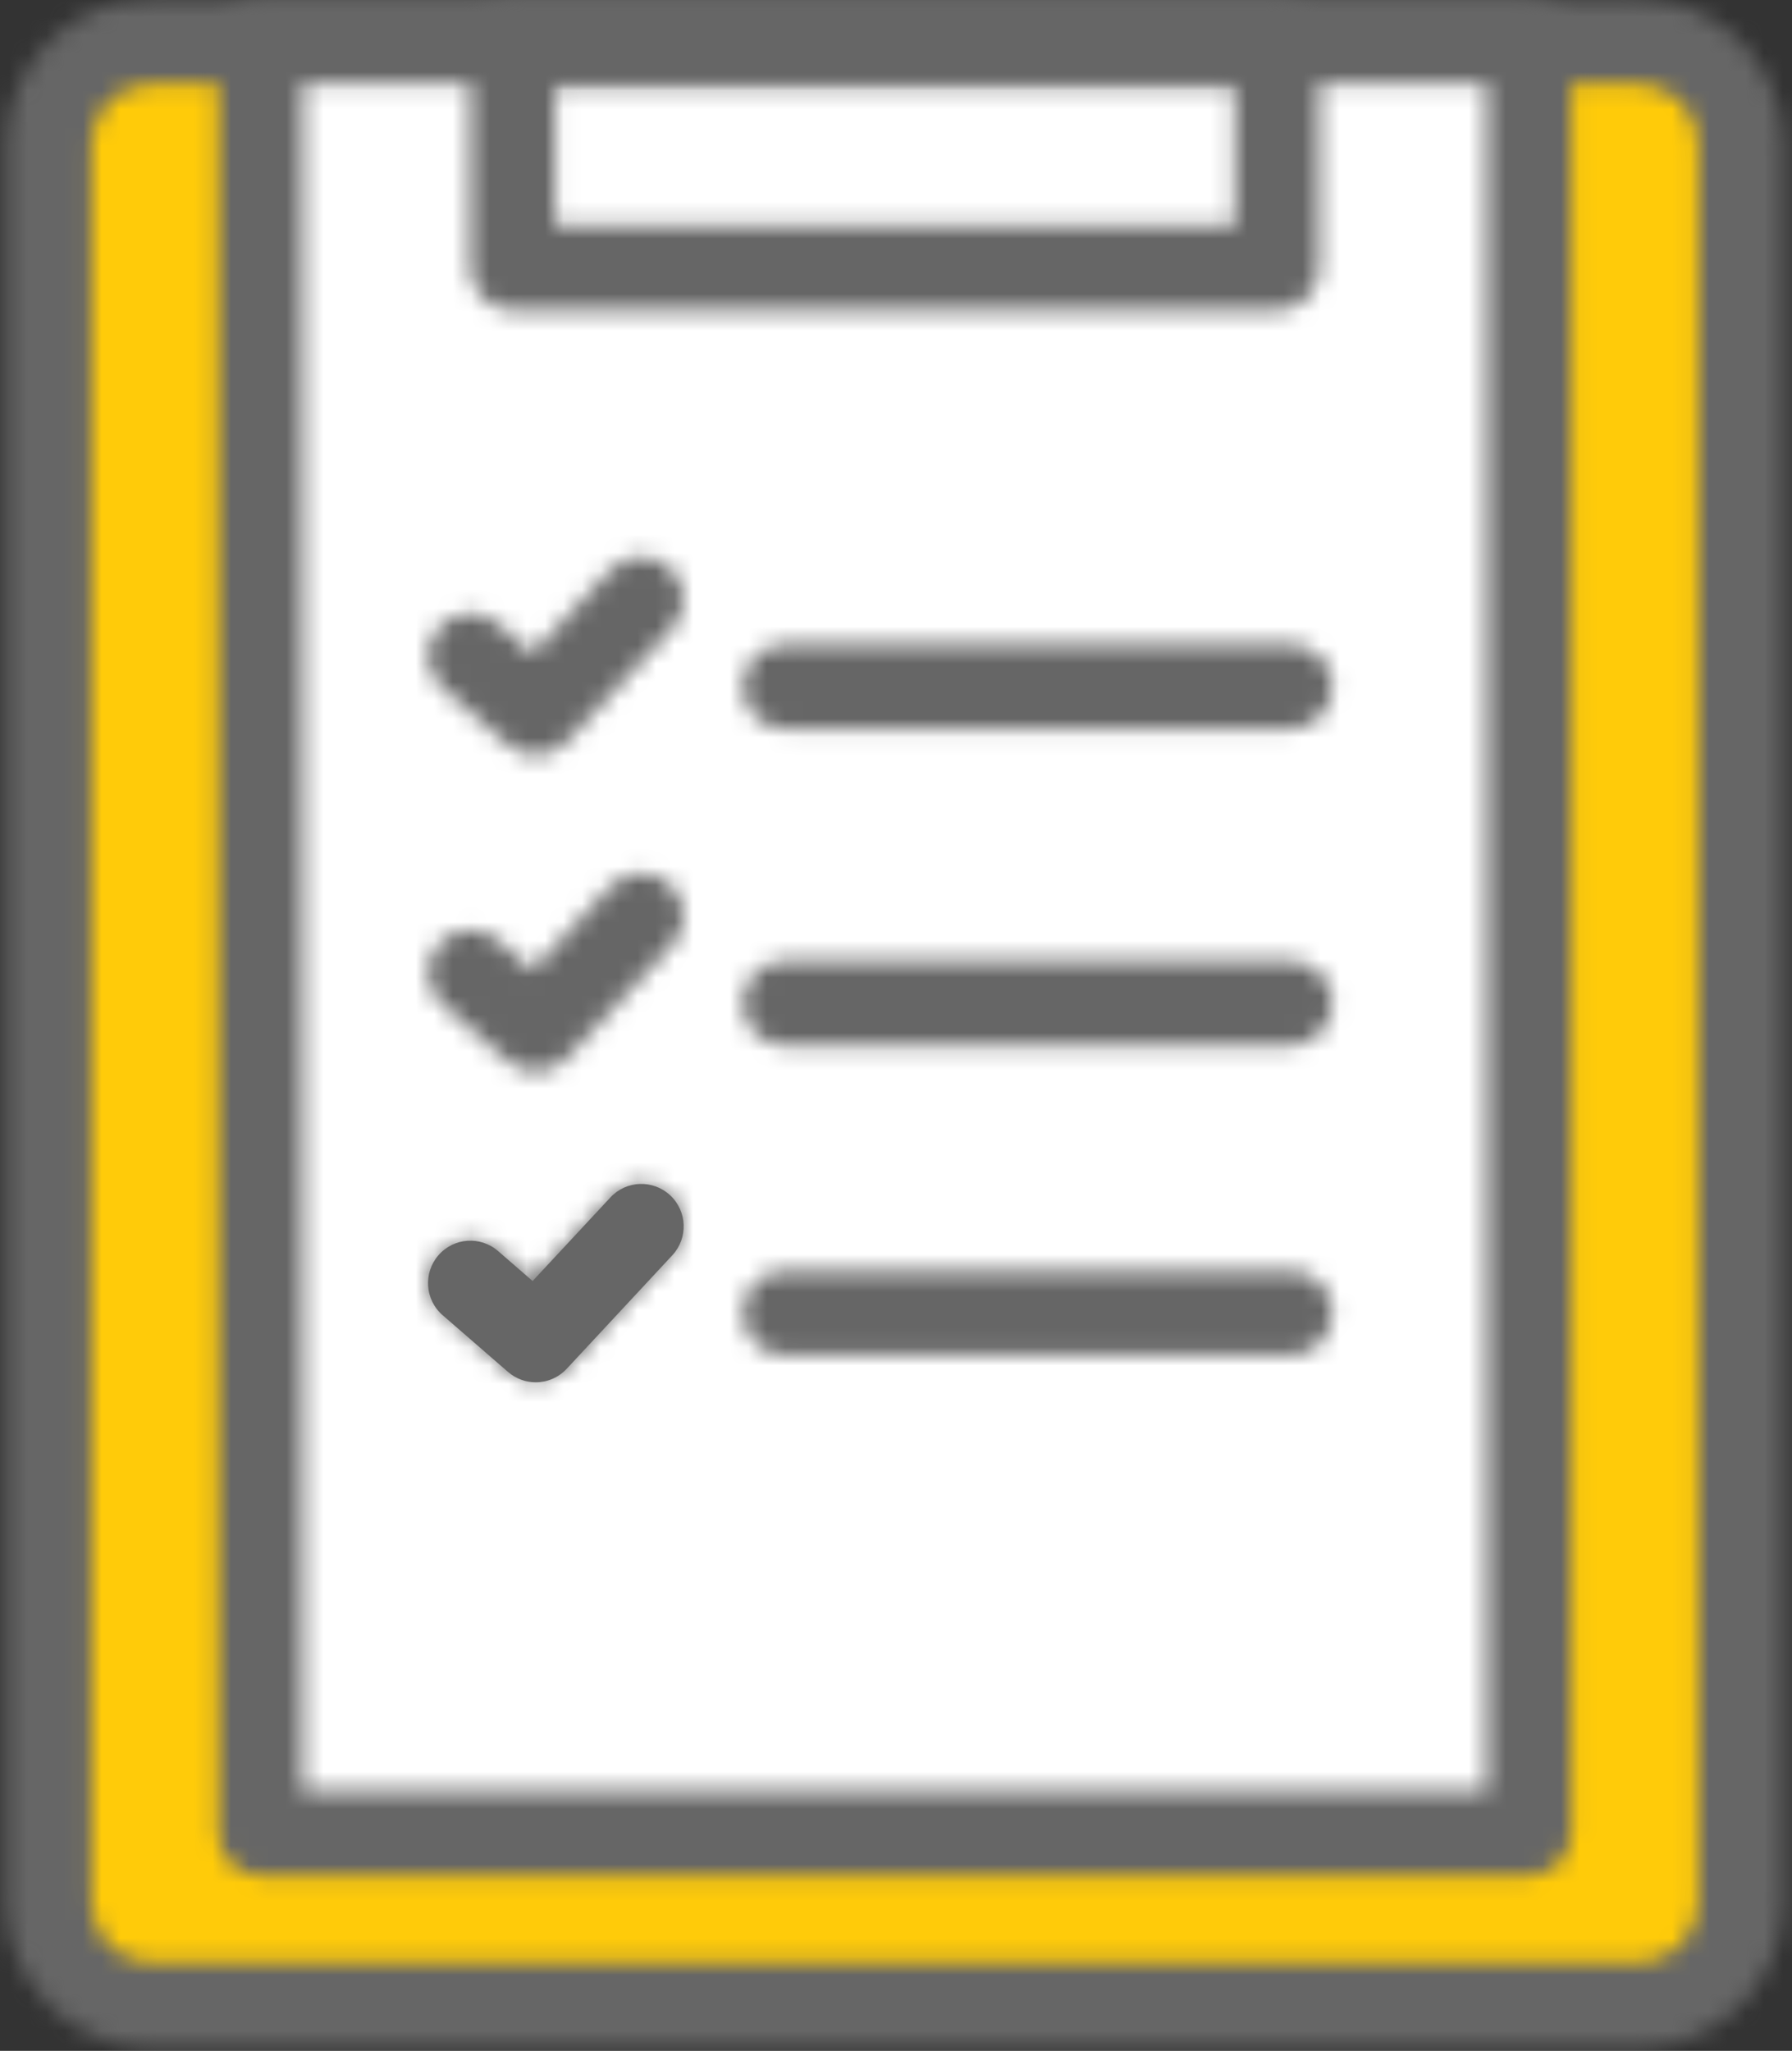
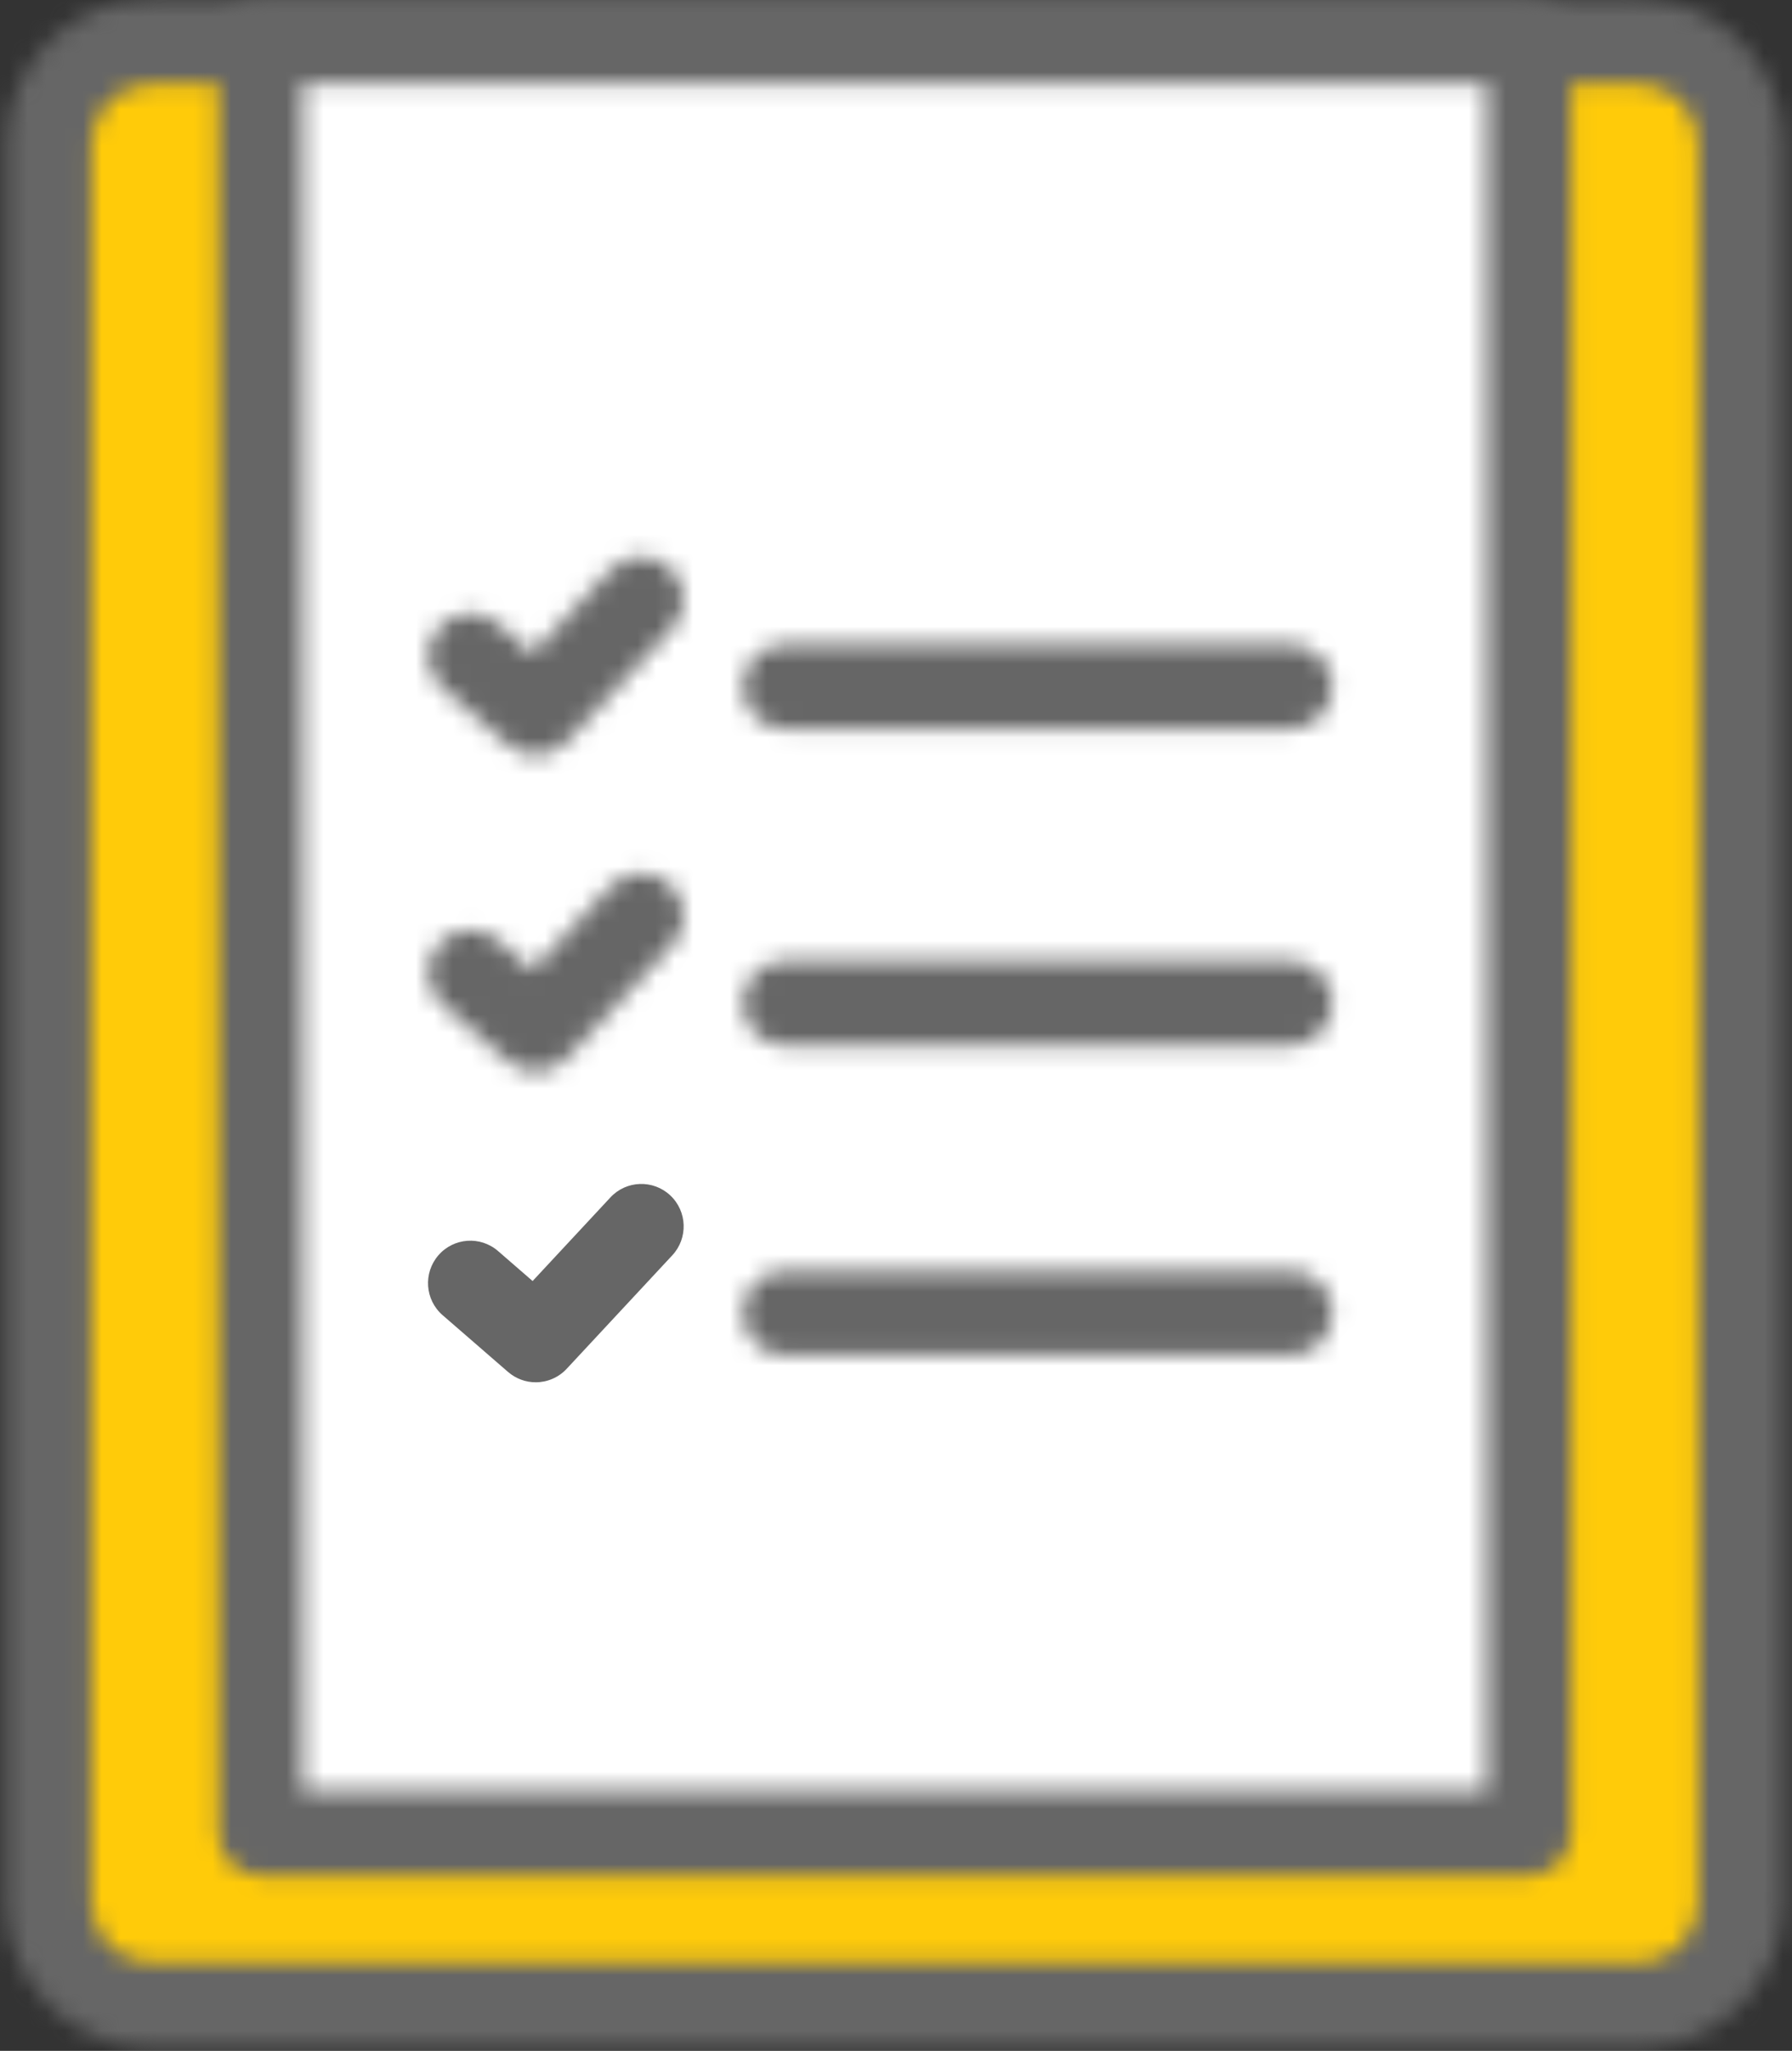
<svg xmlns="http://www.w3.org/2000/svg" xmlns:xlink="http://www.w3.org/1999/xlink" width="97" height="111" viewBox="0 0 97 111">
  <rect x="0" y="0" width="97" height="111" fill="#333333" stroke="none" />
  <defs>
    <path id="a" d="M6.161,0.859 C3.125,0.859 0.663,3.326 0.663,6.368 L0.663,101.598 C0.663,104.64 3.125,107.107 6.161,107.107 L86.712,107.107 C89.749,107.107 92.21,104.64 92.21,101.598 L92.21,6.368 C92.21,3.326 89.749,0.859 86.712,0.859 L6.161,0.859 Z" />
    <path id="c" d="M8.162,0.563 C3.866,0.563 0.372,4.065 0.372,8.369 L0.372,103.599 C0.372,107.864 3.803,111.34 8.045,111.403 L88.83,111.403 C93.032,111.341 96.439,107.927 96.501,103.716 L96.501,8.252 C96.439,4.002 92.969,0.563 88.713,0.563 L8.162,0.563 Z M4.953,103.599 L4.953,8.369 C4.953,6.597 6.392,5.155 8.162,5.155 L88.713,5.155 C90.481,5.155 91.92,6.597 91.92,8.369 L91.92,103.599 C91.92,105.37 90.481,106.813 88.713,106.813 L8.162,106.813 C6.392,106.813 4.953,105.37 4.953,103.599 Z" />
    <path id="e" d="M3.108,0.563 C1.844,0.563 0.818,1.592 0.818,2.859 L0.818,99.822 C0.818,101.09 1.844,102.117 3.108,102.117 L71.764,102.117 C73.027,102.117 74.054,101.09 74.054,99.822 L74.054,2.859 C74.054,1.592 73.027,0.563 71.764,0.563 L3.108,0.563 Z M5.399,97.526 L69.471,97.526 L69.471,5.155 L5.399,5.155 L5.399,97.526 Z" />
    <path id="g" d="M2.748,0.563 C1.483,0.563 0.457,1.592 0.457,2.859 L0.457,15.095 C0.457,16.363 1.483,17.39 2.748,17.39 L44.128,17.39 C45.391,17.39 46.419,16.363 46.419,15.095 L46.419,2.859 C46.419,1.592 45.391,0.563 44.128,0.563 L2.748,0.563 Z M5.039,12.799 L41.836,12.799 L41.836,5.155 L5.039,5.155 L5.039,12.799 Z" />
    <path id="i" d="M2.498,0.468 C1.231,0.468 0.207,1.495 0.207,2.764 C0.207,4.032 1.231,5.059 2.498,5.059 L29.833,5.059 C31.099,5.059 32.124,4.032 32.124,2.764 C32.124,1.495 31.099,0.468 29.833,0.468 L2.498,0.468 Z" />
    <path id="k" d="M10.041,1.462 L5.83,5.986 L3.96,4.364 C3.001,3.531 1.554,3.637 0.728,4.597 C-0.1,5.555 0.003,7.005 0.959,7.834 L4.499,10.906 C4.932,11.281 5.466,11.467 5.999,11.467 C6.611,11.467 7.224,11.22 7.673,10.737 L13.392,4.593 C14.254,3.665 14.203,2.214 13.279,1.349 C12.836,0.937 12.274,0.732 11.714,0.732 C11.102,0.732 10.491,0.977 10.041,1.462 Z" />
    <path id="m" d="M2.498,0.601 C1.231,0.601 0.207,1.627 0.207,2.896 C0.207,4.164 1.231,5.19 2.498,5.19 L29.833,5.19 C31.099,5.19 32.124,4.164 32.124,2.896 C32.124,1.627 31.099,0.601 29.833,0.601 L2.498,0.601 Z" />
    <path id="o" d="M10.041,1.594 L5.83,6.118 L3.96,4.495 C3.001,3.665 1.554,3.77 0.728,4.728 C-0.1,5.686 0.003,7.137 0.959,7.967 L4.499,11.038 C4.933,11.413 5.466,11.598 5.999,11.598 C6.611,11.598 7.224,11.352 7.673,10.868 L13.392,4.725 C14.254,3.798 14.203,2.347 13.279,1.48 C12.838,1.068 12.276,0.864 11.716,0.864 C11.103,0.864 10.491,1.109 10.041,1.594 Z" />
    <path id="q" d="M2.498,0.368 C1.231,0.368 0.207,1.395 0.207,2.664 C0.207,3.933 1.231,4.96 2.498,4.96 L29.833,4.96 C31.099,4.96 32.124,3.933 32.124,2.664 C32.124,1.395 31.099,0.368 29.833,0.368 L2.498,0.368 Z" />
-     <path id="s" d="M10.041,1.362 L5.83,5.887 L3.96,4.264 C3.001,3.433 1.554,3.539 0.728,4.496 C-0.1,5.455 0.003,6.906 0.959,7.735 L4.499,10.807 C4.933,11.182 5.466,11.367 5.999,11.367 C6.611,11.367 7.224,11.12 7.673,10.637 L13.392,4.494 C14.254,3.567 14.203,2.115 13.279,1.249 C12.838,0.837 12.276,0.633 11.716,0.633 C11.103,0.633 10.491,0.877 10.041,1.362 Z" />
  </defs>
  <g fill="none" fill-rule="evenodd">
    <g transform="translate(2 1.4)">
      <mask id="b" fill="#fff">
        <use xlink:href="#a" />
      </mask>
      <path fill="#FFCB09" d="M-3.6 111.4L96.5 111.4 96.5 -3.4 -3.6 -3.4z" mask="url(#b)" />
    </g>
    <g transform="translate(0 -.6)">
      <mask id="d" fill="#fff">
        <use xlink:href="#c" />
      </mask>
      <path fill="#666" d="M-3.9 115.7L100.8 115.7 100.8 -3.7 -3.9 -3.7z" mask="url(#d)" />
    </g>
    <path fill="#FFF" d="M14.1 100.3L82.8 100.3 82.8 3.3 14.1 3.3z" transform="translate(0 -1)" />
    <g transform="translate(11 -.6)">
      <mask id="f" fill="#fff">
        <use xlink:href="#e" />
      </mask>
      <path fill="#666" d="M-3.4 106.4L78.3 106.4 78.3 -3.7 -3.4 -3.7z" mask="url(#f)" />
    </g>
    <g transform="translate(25 -.6)">
      <mask id="h" fill="#fff">
        <use xlink:href="#g" />
      </mask>
-       <path fill="#666" d="M-3.8 21.6L50.7 21.6 50.7 -3.7 -3.8 -3.7z" mask="url(#h)" />
+       <path fill="#666" d="M-3.8 21.6z" mask="url(#h)" />
    </g>
    <g transform="translate(40 34.4)">
      <mask id="j" fill="#fff">
        <use xlink:href="#i" />
      </mask>
      <path fill="#666" d="M-4.1 9.3L36.4 9.3 36.4 -3.8 -4.1 -3.8z" mask="url(#j)" />
    </g>
    <g transform="translate(23 29.4)">
      <mask id="l" fill="#fff">
        <use xlink:href="#k" />
      </mask>
      <path fill="#666" d="M-4.1 15.7L18.3 15.7 18.3 -3.5 -4.1 -3.5z" mask="url(#l)" />
    </g>
    <g transform="translate(40 51.4)">
      <mask id="n" fill="#fff">
        <use xlink:href="#m" />
      </mask>
      <path fill="#666" d="M-4.1 9.4L36.4 9.4 36.4 -3.7 -4.1 -3.7z" mask="url(#n)" />
    </g>
    <g transform="translate(23 46.4)">
      <mask id="p" fill="#fff">
        <use xlink:href="#o" />
      </mask>
      <path fill="#666" d="M-4.1 15.9L18.3 15.9 18.3 -3.4 -4.1 -3.4z" mask="url(#p)" />
    </g>
    <g transform="translate(40 68.4)">
      <mask id="r" fill="#fff">
        <use xlink:href="#q" />
      </mask>
      <path fill="#666" d="M-4.1 9.2L36.4 9.2 36.4 -3.9 -4.1 -3.9z" mask="url(#r)" />
    </g>
    <path fill="#666" d="M28.999,75.814 C28.466,75.814 27.933,75.628 27.499,75.253 L23.959,72.182 C23.003,71.353 22.9,69.902 23.728,68.943 C24.555,67.985 26.001,67.88 26.96,68.711 L28.83,70.334 L33.041,65.809 C33.903,64.88 35.354,64.833 36.279,65.696 C37.203,66.562 37.254,68.013 36.392,68.94 L30.674,75.084 C30.225,75.567 29.611,75.814 28.999,75.814" transform="translate(0 -1)" />
    <g transform="translate(23 63.4)">
      <mask id="t" fill="#fff">
        <use xlink:href="#s" />
      </mask>
      <path fill="#666" d="M-4.1 15.6L18.3 15.6 18.3 -3.6 -4.1 -3.6z" mask="url(#t)" />
    </g>
  </g>
</svg>